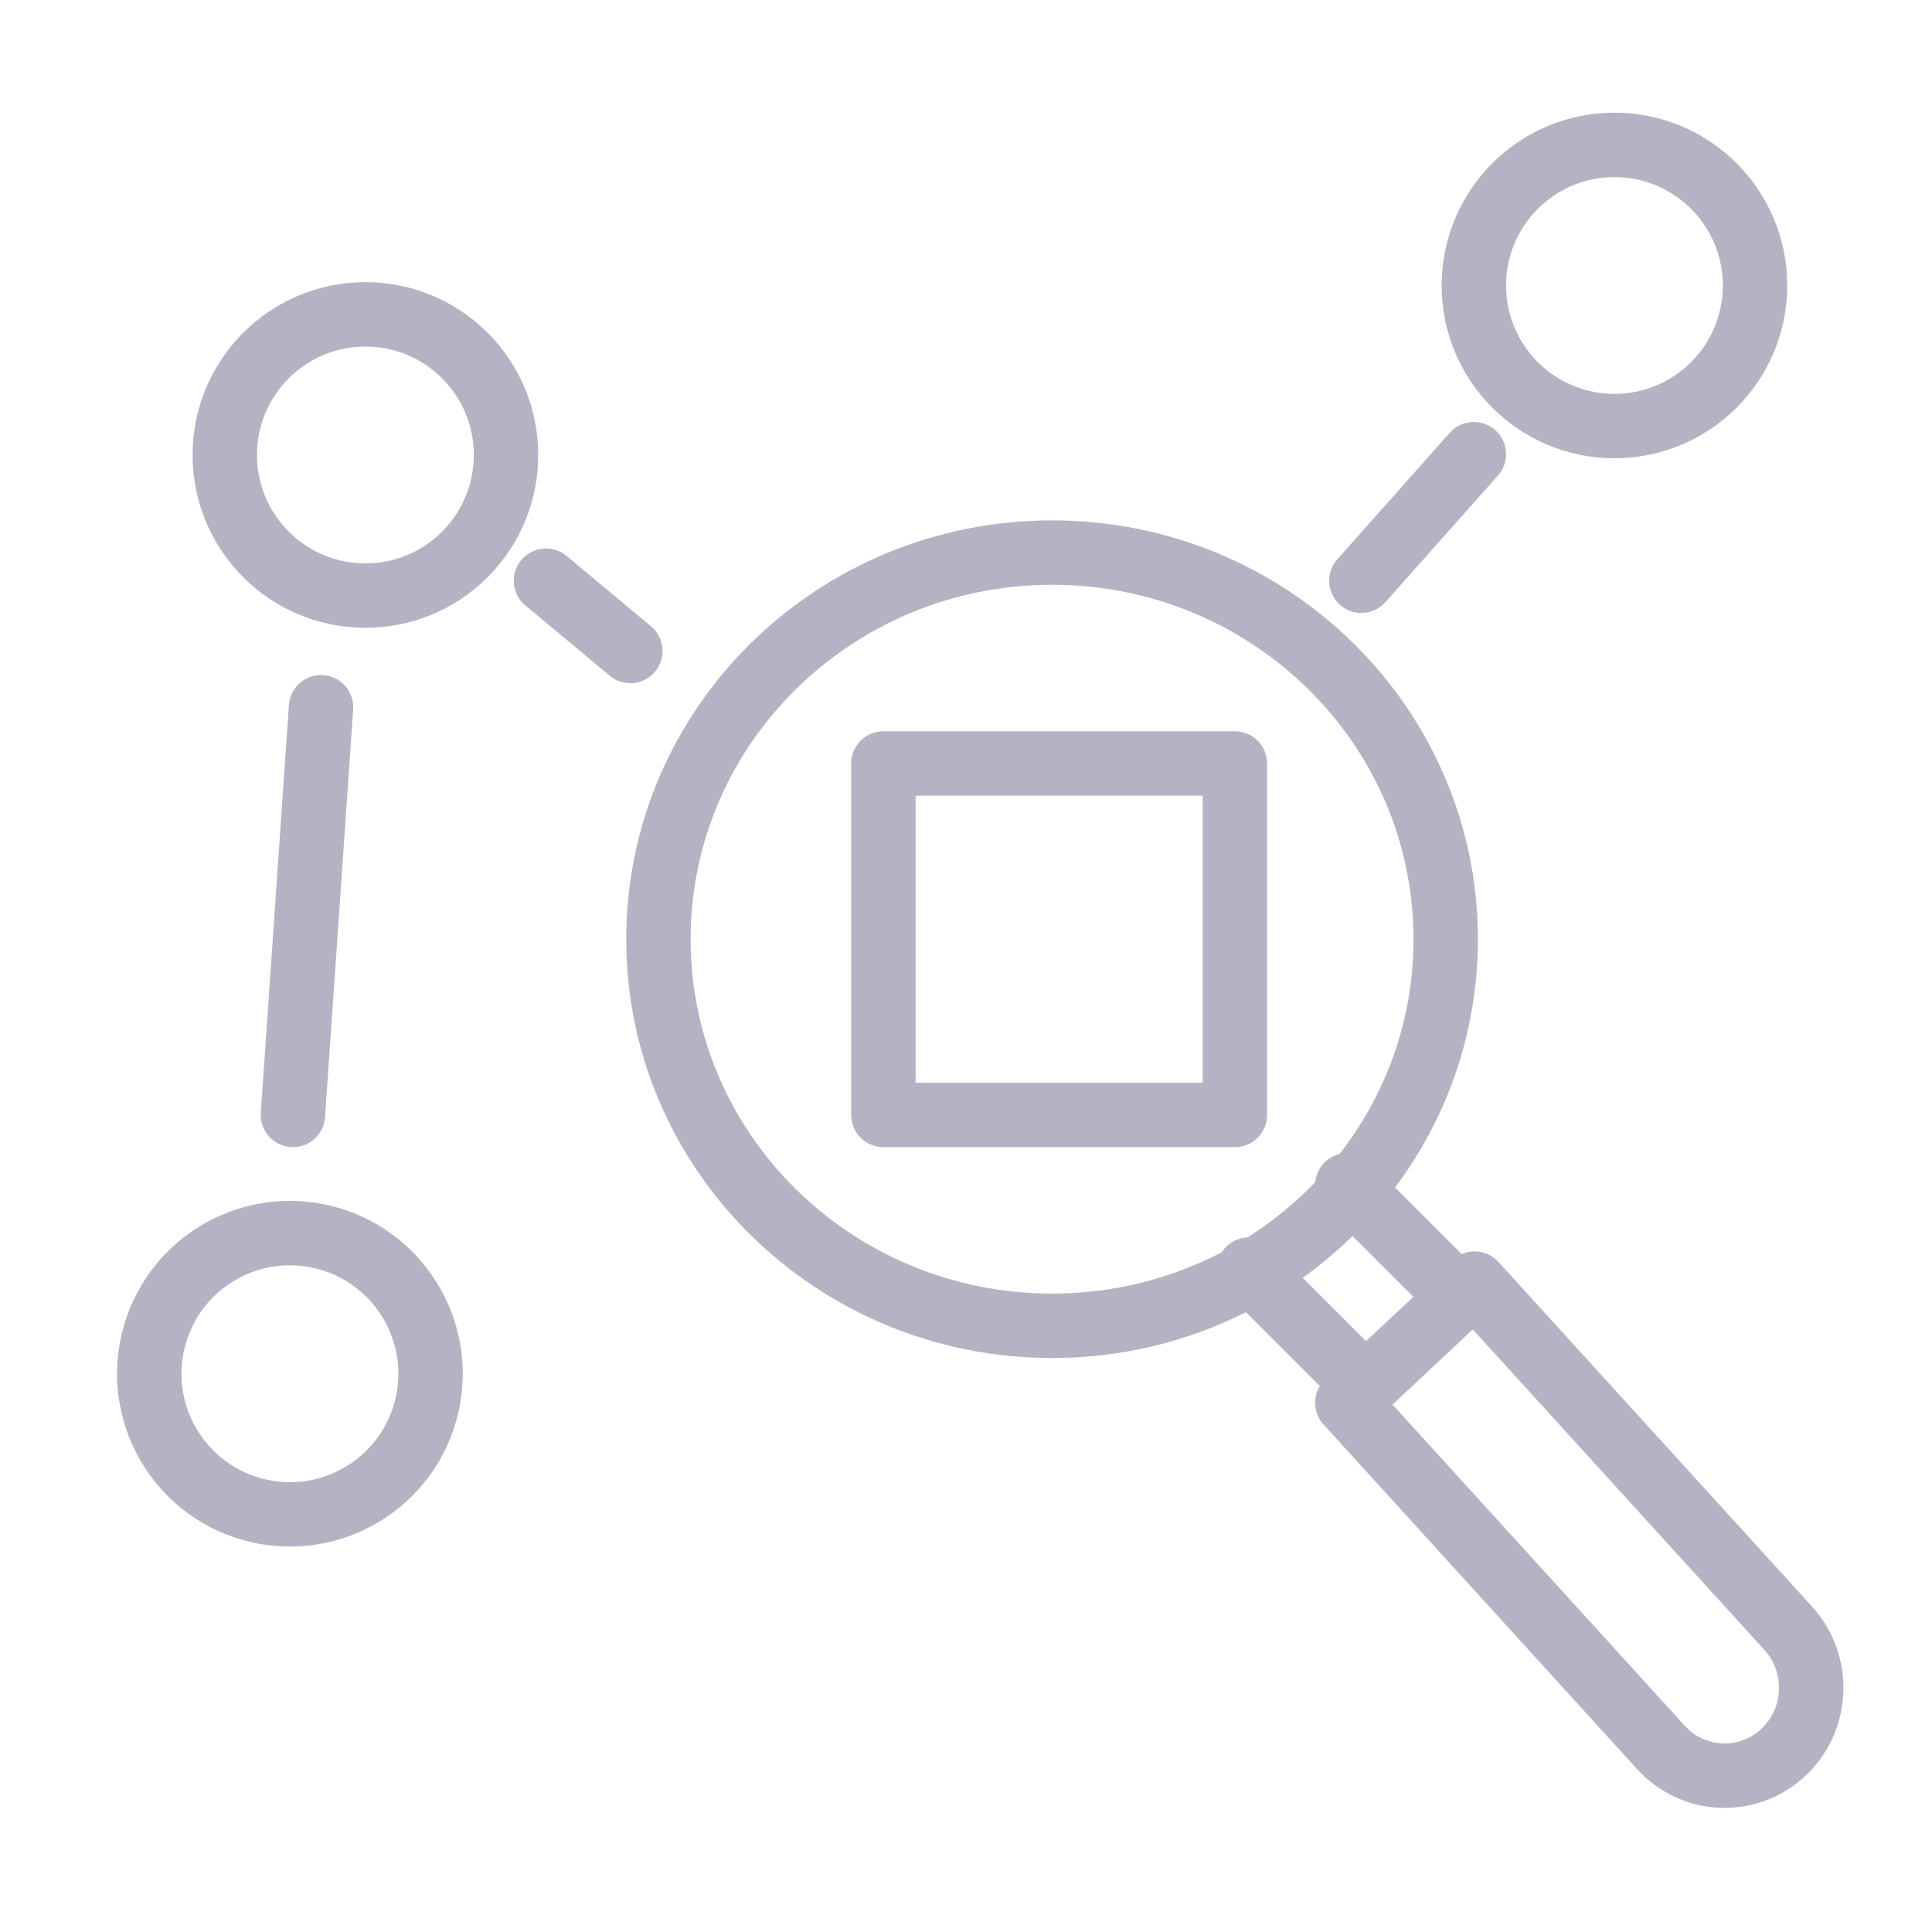
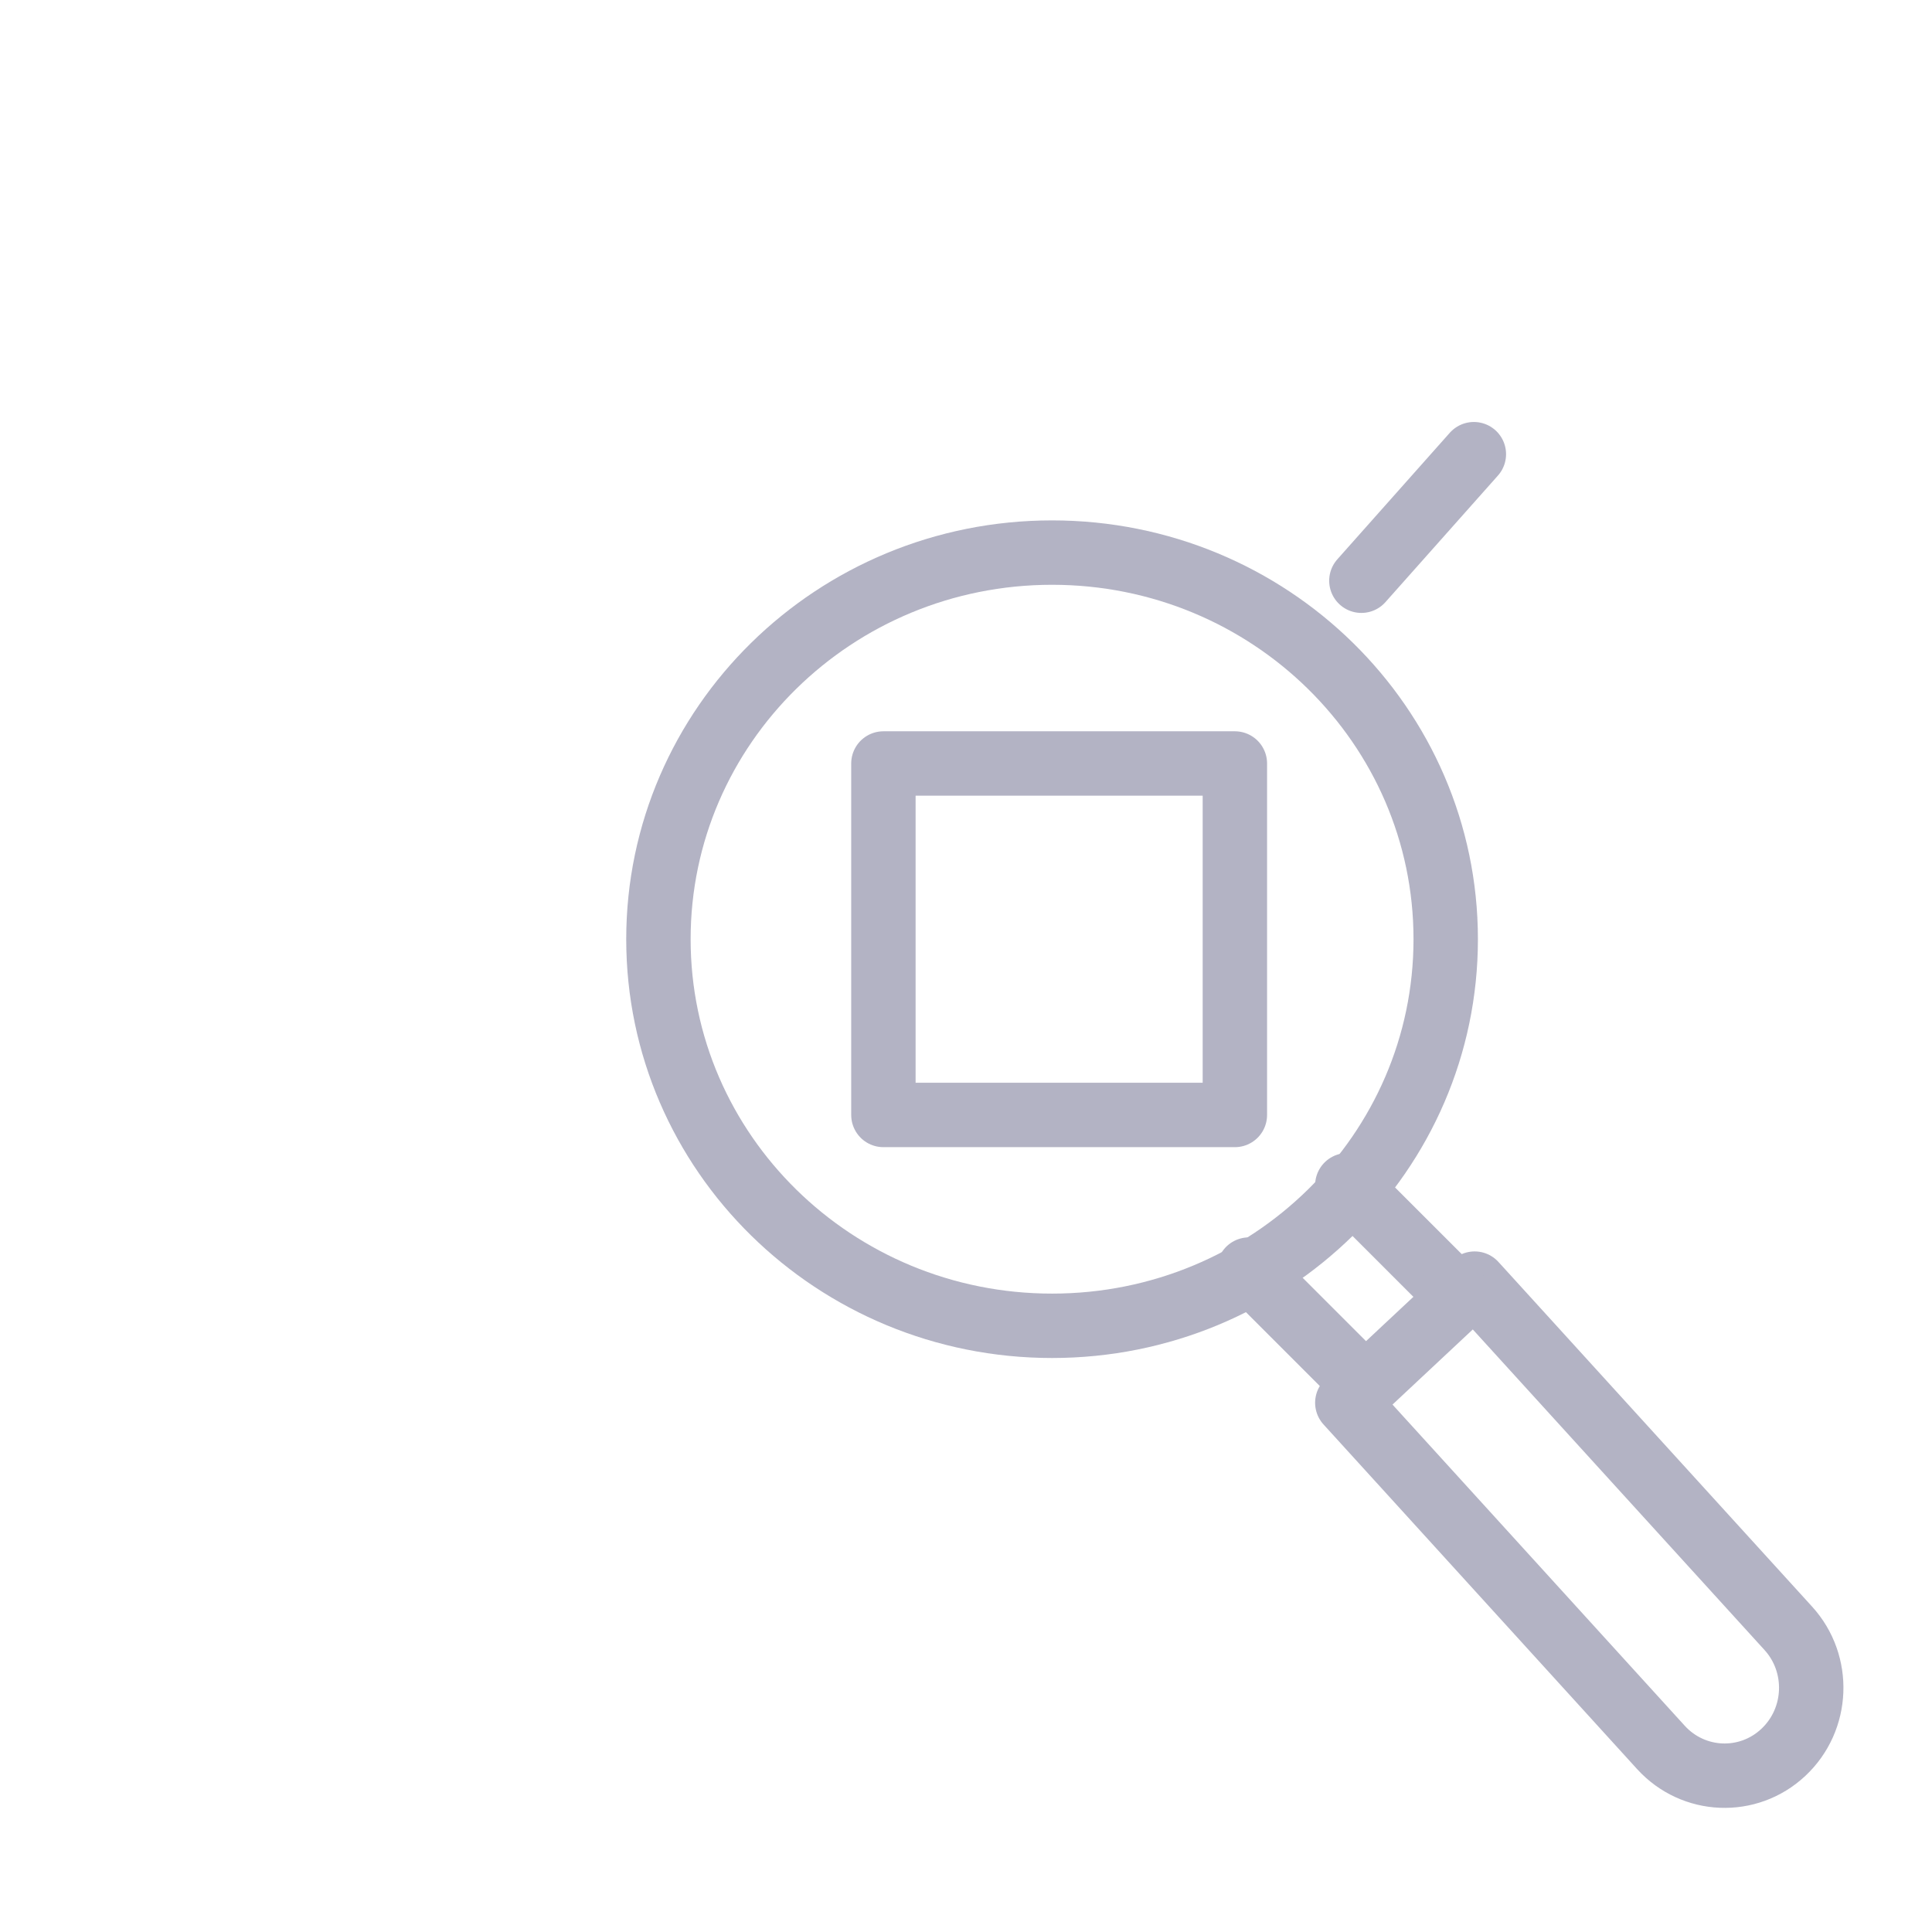
<svg xmlns="http://www.w3.org/2000/svg" width="60" height="60" viewBox="0 0 60 60" fill="none">
-   <path d="M13.254 43.666C13.808 41.319 12.354 38.966 10.007 38.412C7.659 37.858 5.307 39.312 4.753 41.66C4.199 44.007 5.653 46.359 8.001 46.913C10.348 47.467 12.7 46.014 13.254 43.666Z" stroke="#B3B3C4" stroke-width="2" stroke-linecap="round" stroke-linejoin="round" />
-   <path d="M14.436 17.218C16.142 15.512 16.142 12.747 14.436 11.042C12.731 9.336 9.966 9.336 8.26 11.042C6.554 12.747 6.554 15.512 8.26 17.218C9.966 18.924 12.731 18.924 14.436 17.218Z" stroke="#B3B3C4" stroke-width="2" stroke-linecap="round" stroke-linejoin="round" />
-   <path d="M50.138 13.232C52.549 13.232 54.504 11.277 54.504 8.866C54.504 6.455 52.549 4.5 50.138 4.5C47.727 4.5 45.772 6.455 45.772 8.866C45.772 11.277 47.727 13.232 50.138 13.232Z" stroke="#B3B3C4" stroke-width="2" stroke-linecap="round" stroke-linejoin="round" />
-   <path d="M9.097 34.625L9.97 21.964" stroke="#B3B3C4" stroke-width="2" stroke-linecap="round" stroke-linejoin="round" />
-   <path d="M19.575 20.217L16.956 18.034" stroke="#B3B3C4" stroke-width="2" stroke-linecap="round" stroke-linejoin="round" />
  <path d="M45.772 14.105L42.279 18.035" stroke="#B3B3C4" stroke-width="2" stroke-linecap="round" stroke-linejoin="round" />
  <path d="M48.542 50.927L51.581 54.267C52.59 55.375 54.292 55.444 55.383 54.422C56.476 53.399 56.544 51.673 55.536 50.567L45.796 39.864L41.842 43.564L44.059 46L48.542 50.927Z" stroke="#B3B3C4" stroke-width="2" stroke-linecap="round" stroke-linejoin="round" />
  <path d="M45.335 40.301L41.842 36.809" stroke="#B3B3C4" stroke-width="2" stroke-linecap="round" stroke-linejoin="round" />
  <path d="M42.279 42.921L38.786 39.428" stroke="#B3B3C4" stroke-width="2" stroke-linecap="round" stroke-linejoin="round" />
  <path d="M32.673 41.174C39.425 41.174 44.898 35.799 44.898 29.168C44.898 22.537 39.425 17.161 32.673 17.161C25.922 17.161 20.448 22.537 20.448 29.168C20.448 35.799 25.922 41.174 32.673 41.174Z" stroke="#B3B3C4" stroke-width="2" stroke-linecap="round" stroke-linejoin="round" />
  <path d="M38.35 23.711H27.435V34.626H38.35V23.711Z" stroke="#B3B3C4" stroke-width="2" stroke-linecap="round" stroke-linejoin="round" />
</svg>